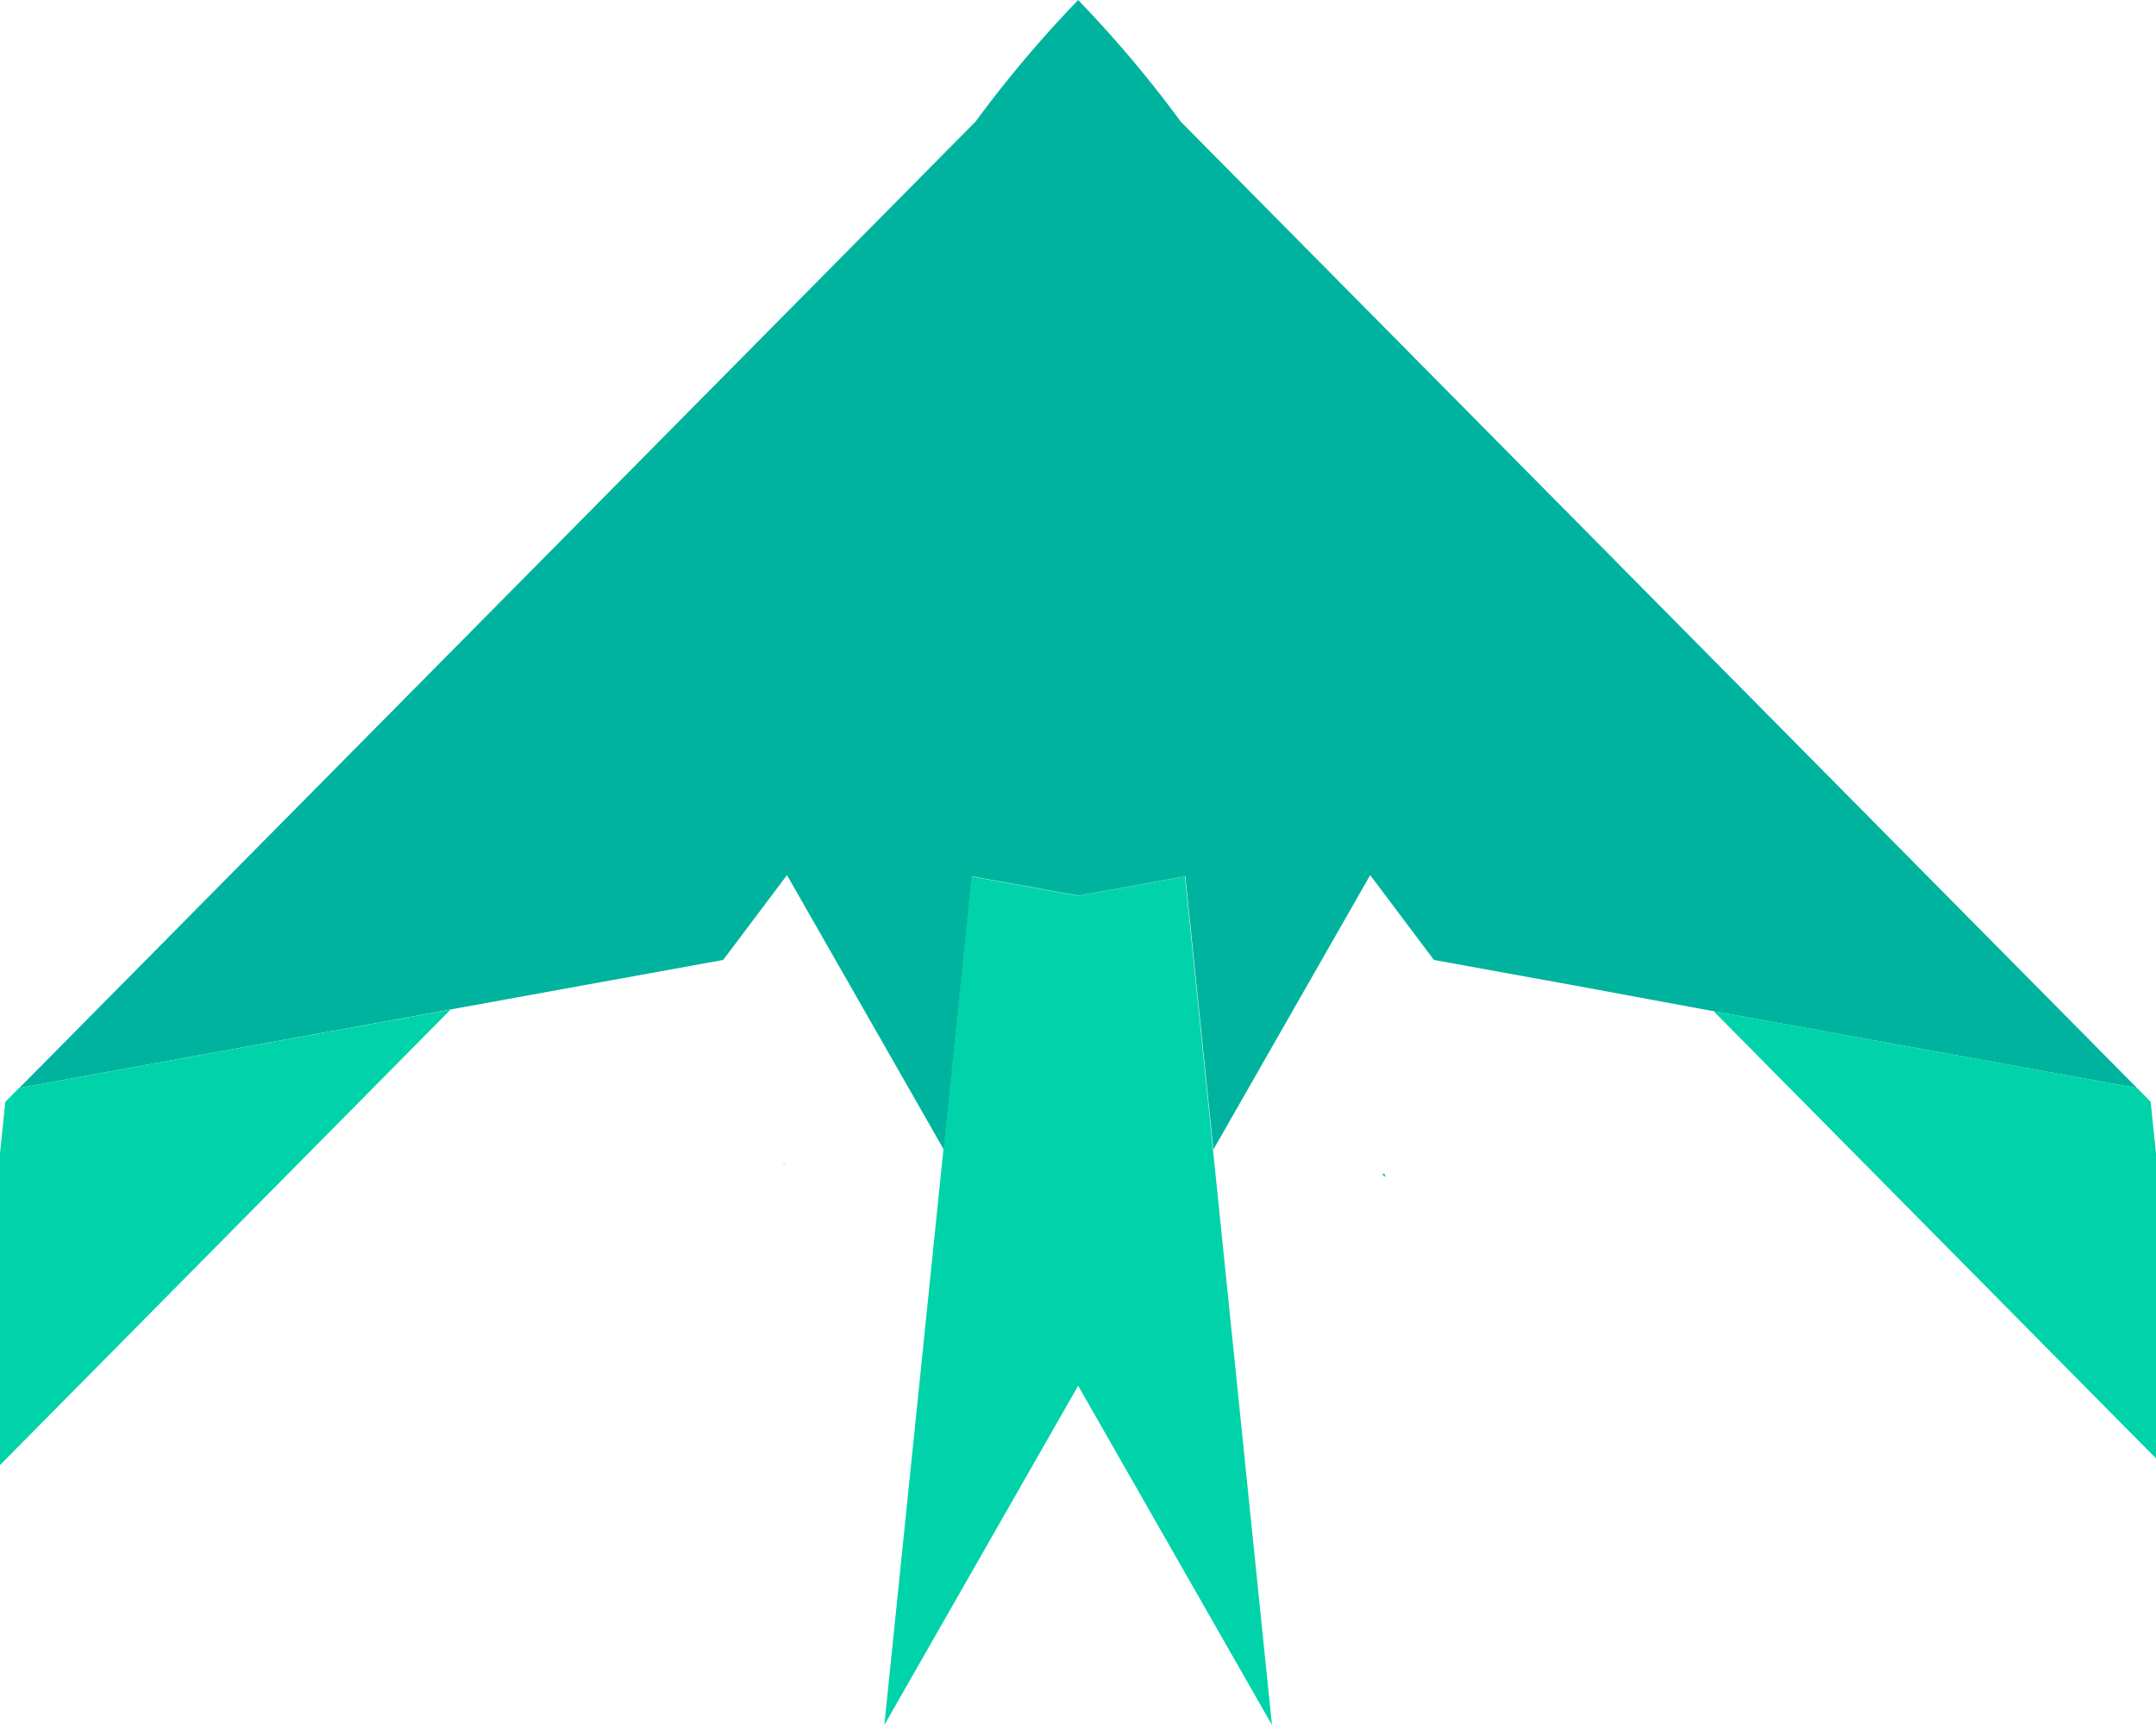
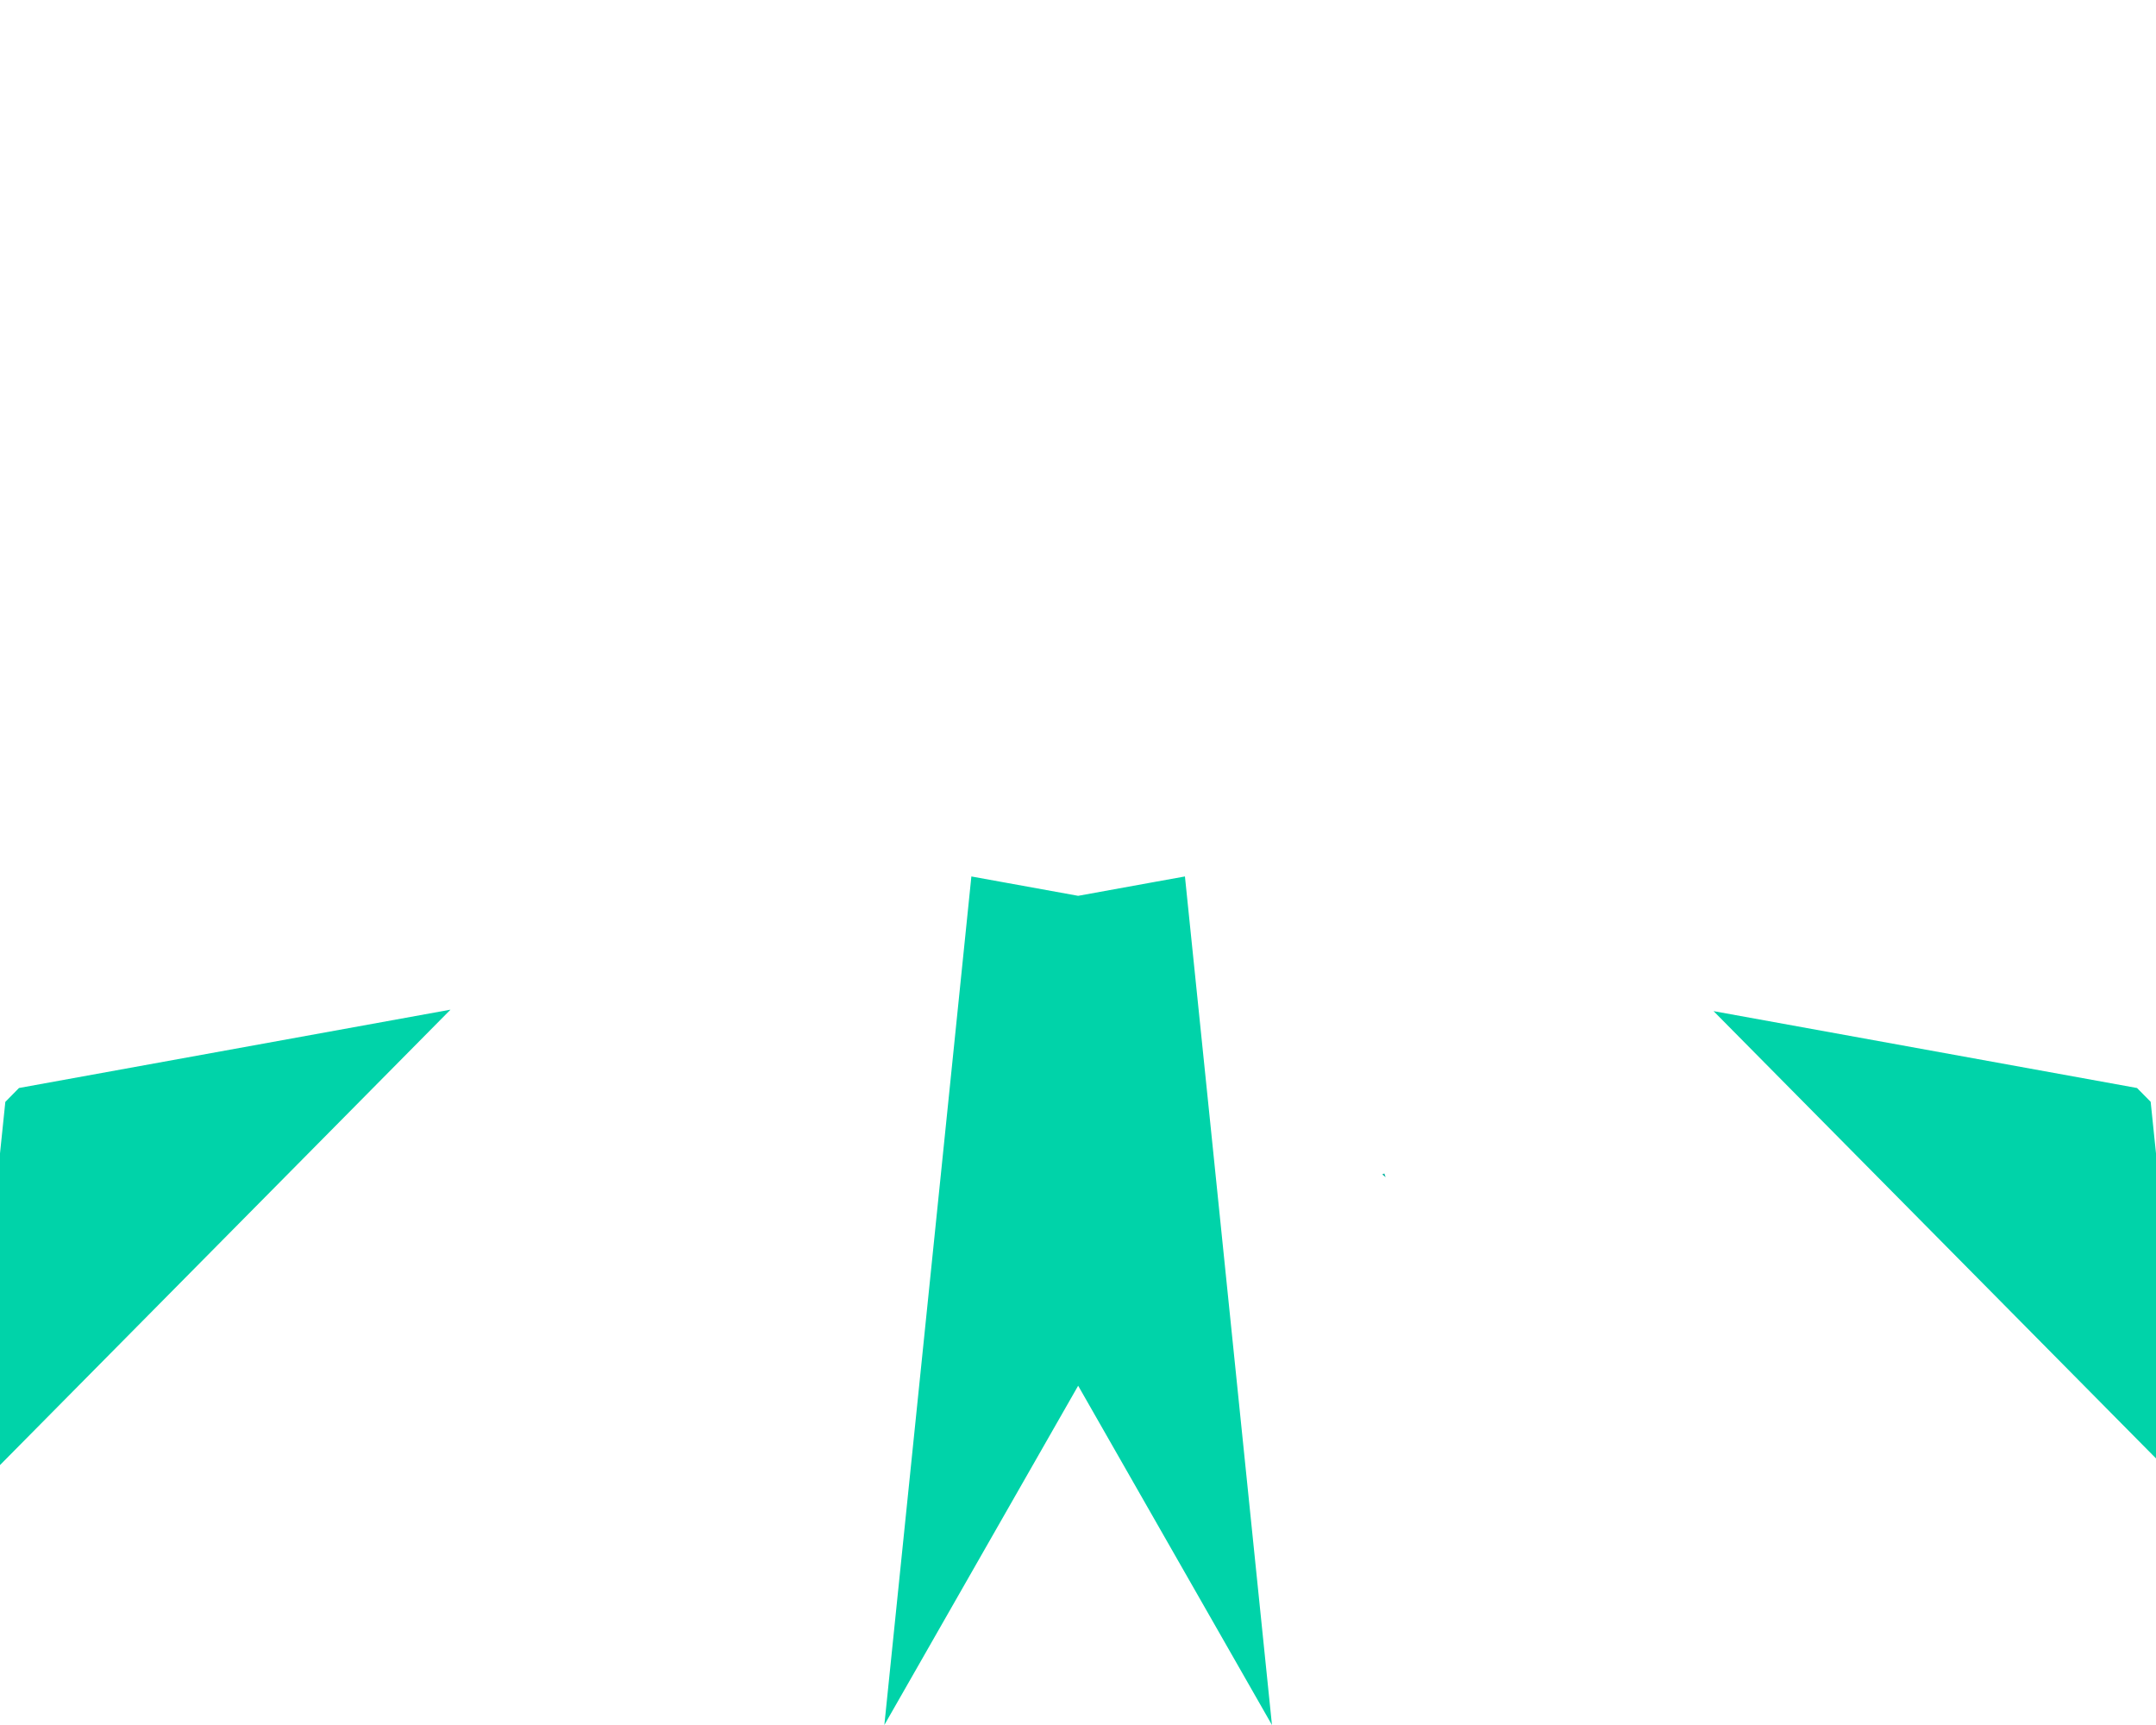
<svg xmlns="http://www.w3.org/2000/svg" id="Layer_1" data-name="Layer 1" viewBox="0 0 275 220">
  <defs>
    <style>.cls-1{fill:#00d3a9;}.cls-2{fill:#00b39f;}.cls-3{fill:none;stroke:#00b39f;stroke-linecap:round;stroke-linejoin:round;stroke-width:0;}</style>
  </defs>
  <title>nighthawk-logo</title>
  <polygon class="cls-1" points="147.43 112.45 137.52 114.25 128.42 112.6 123.9 111.78 120.33 146.63 112.8 220 137.52 176.73 162.24 220 154.72 146.63 151.14 111.78 147.43 112.45" />
-   <path class="cls-2" d="M274.32,140.52h0l-123.71-125A150.44,150.44,0,0,0,137.6.09L137.52,0h0l-.08.09a152,152,0,0,0-13,15.41L2.47,138.75l55-10,0,0,.3-.06-.1-.1.1.1h0l17.05-3.1,17.42-3.16,8.14-10.82,20,35,3.57-34.85,4.52.82,9.1,1.65,9.9-1.8,3.72-.67,3.58,34.85,20-35,8.13,10.82,17.8,3.23L218,128.86l.55.1h0l54,9.8Zm-120.06-29.8c0,.16.05.32.07.48C154.31,111,154.28,110.88,154.26,110.72Z" />
  <line class="cls-3" x1="57.74" y1="128.73" x2="57.64" y2="128.63" />
  <path class="cls-2" d="M176.31,149.78l.43.35-.17-.47Z" />
-   <path class="cls-2" d="M100,148.41h0a1.17,1.17,0,0,0-.06.2s0,0,0,0l.08-.09.05-.05h0Z" />
  <path class="cls-3" d="M100,148.41l0,0" />
  <path class="cls-3" d="M154.33,111.2c0-.16-.05-.32-.07-.48" />
  <polygon class="cls-1" points="274.32 140.53 274.32 140.52 272.58 138.76 218.59 128.96 218.57 128.96 275 186 275 147.1 274.32 140.53" />
  <polygon class="cls-1" points="2.47 138.75 2.42 138.76 0.68 140.53 0 147.1 0 186.85 57.44 128.79 57.45 128.77 2.47 138.75" />
</svg>